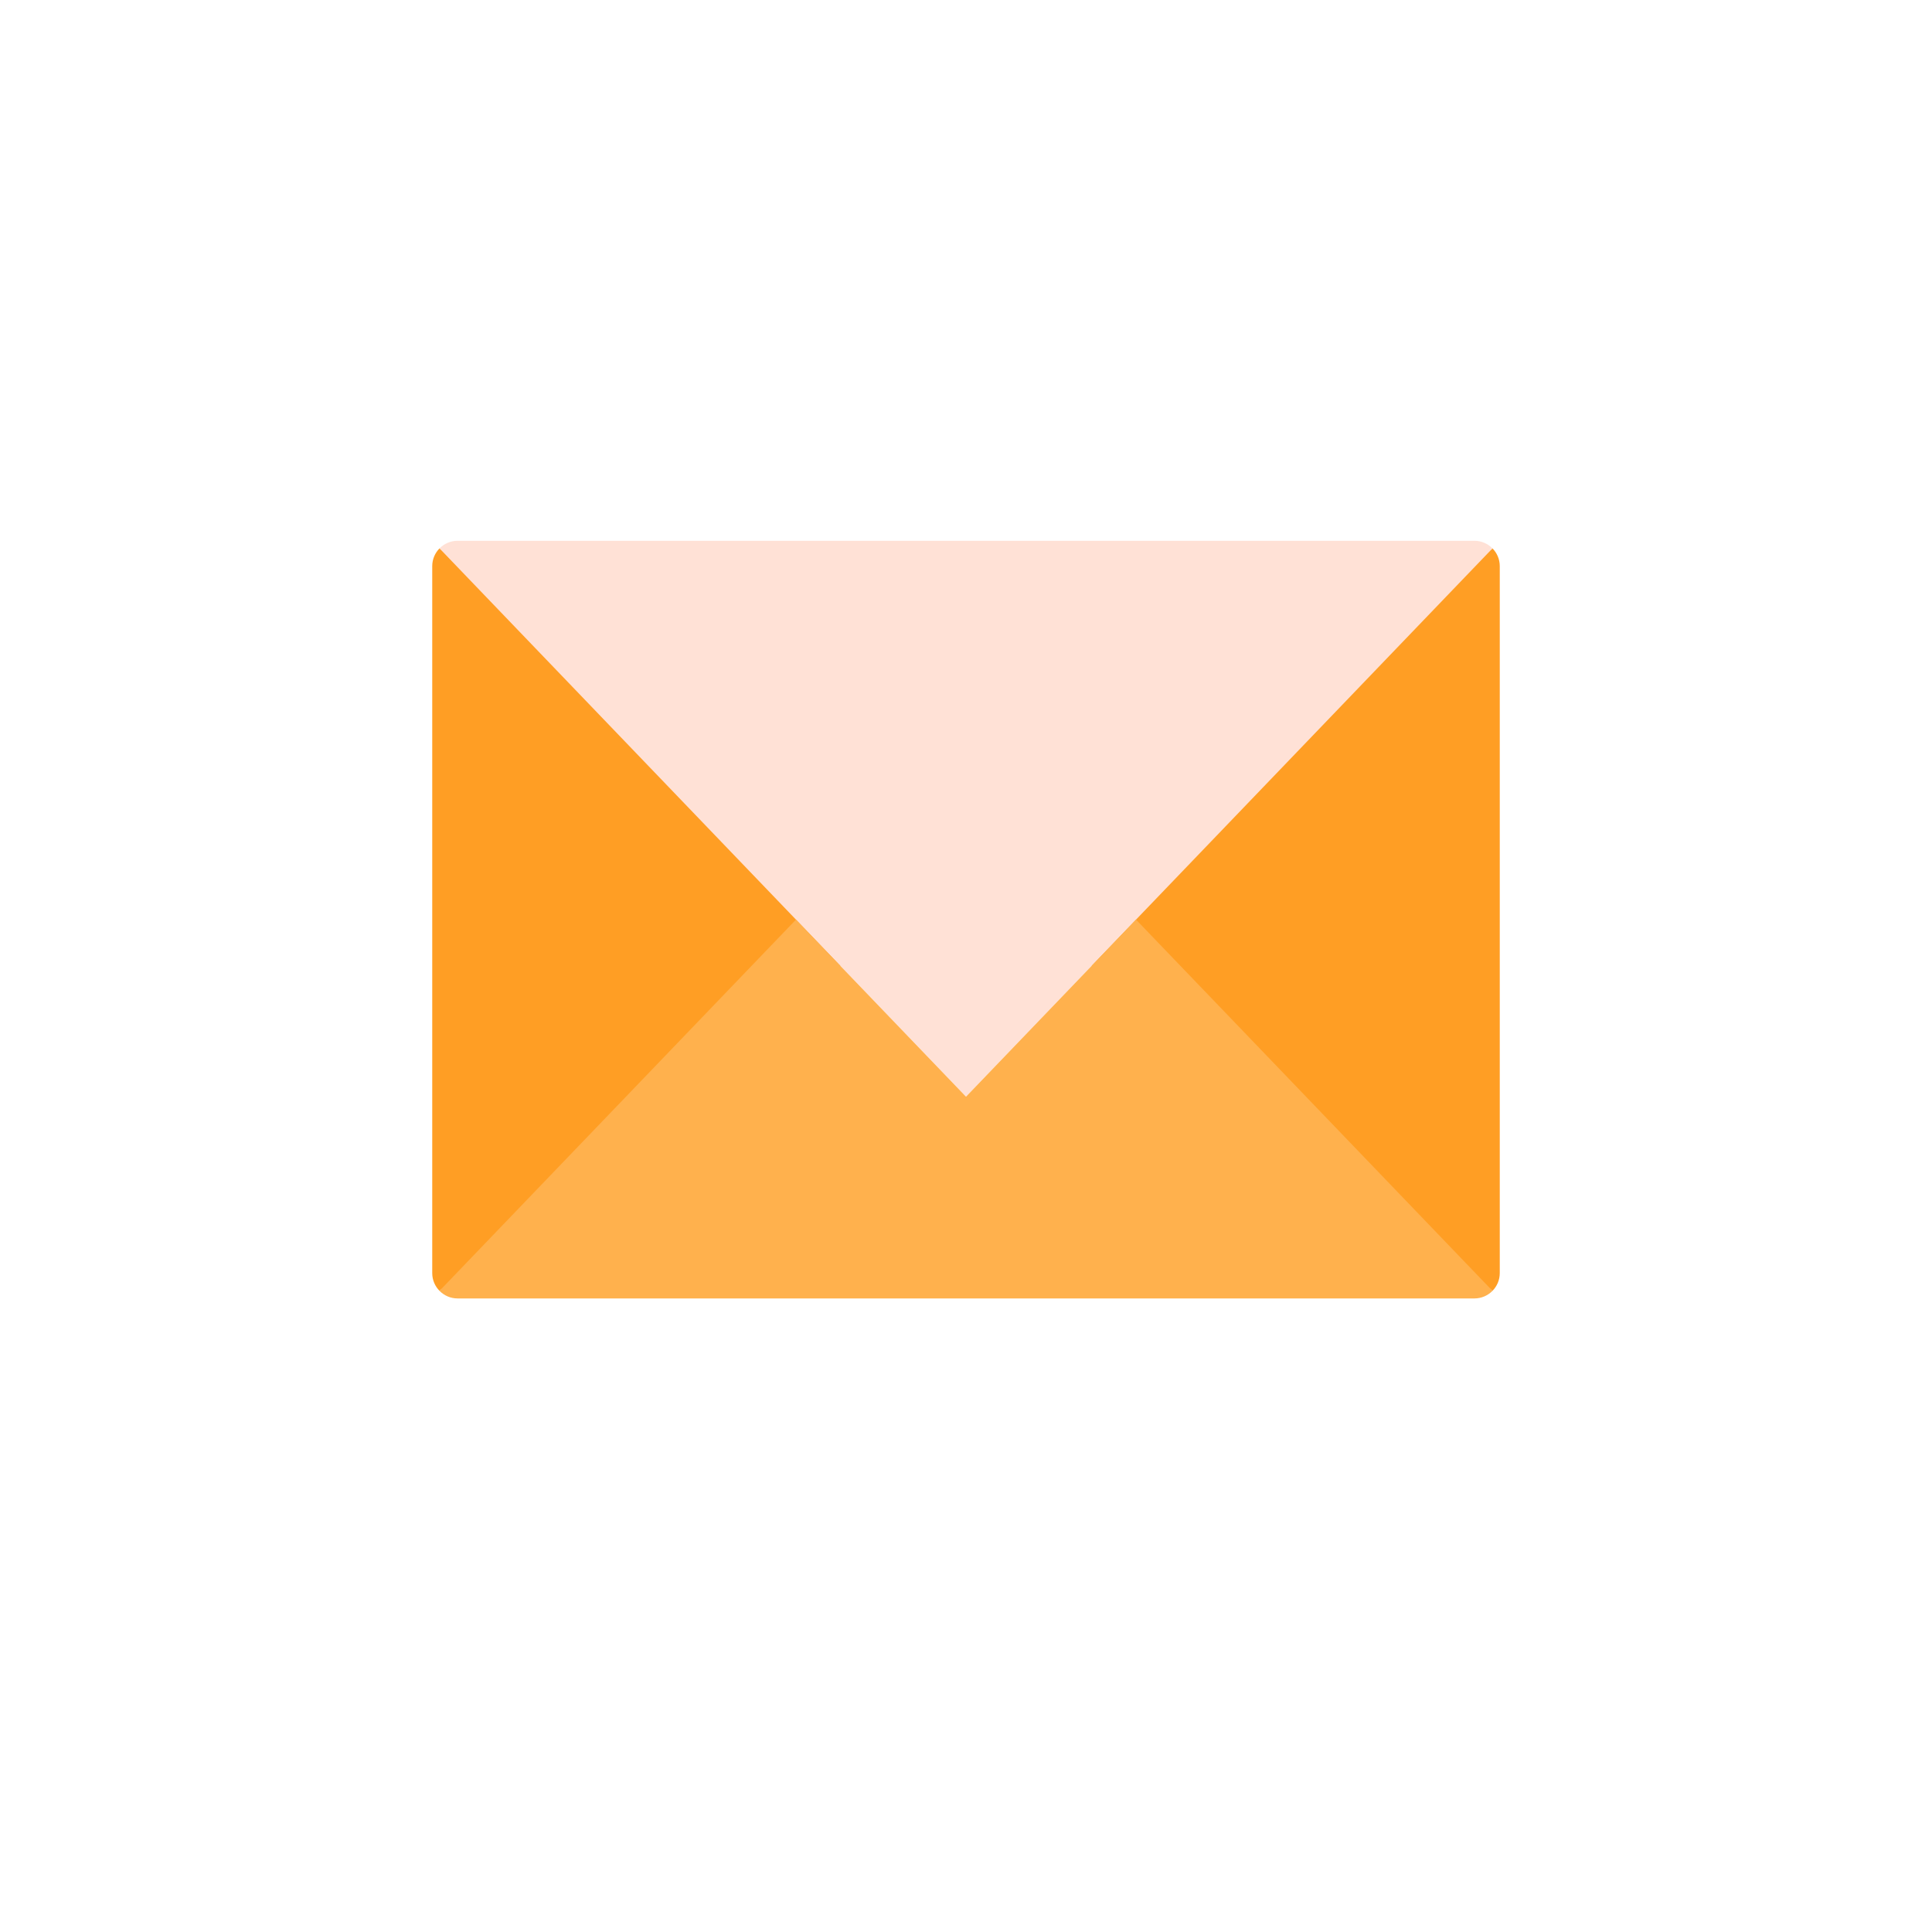
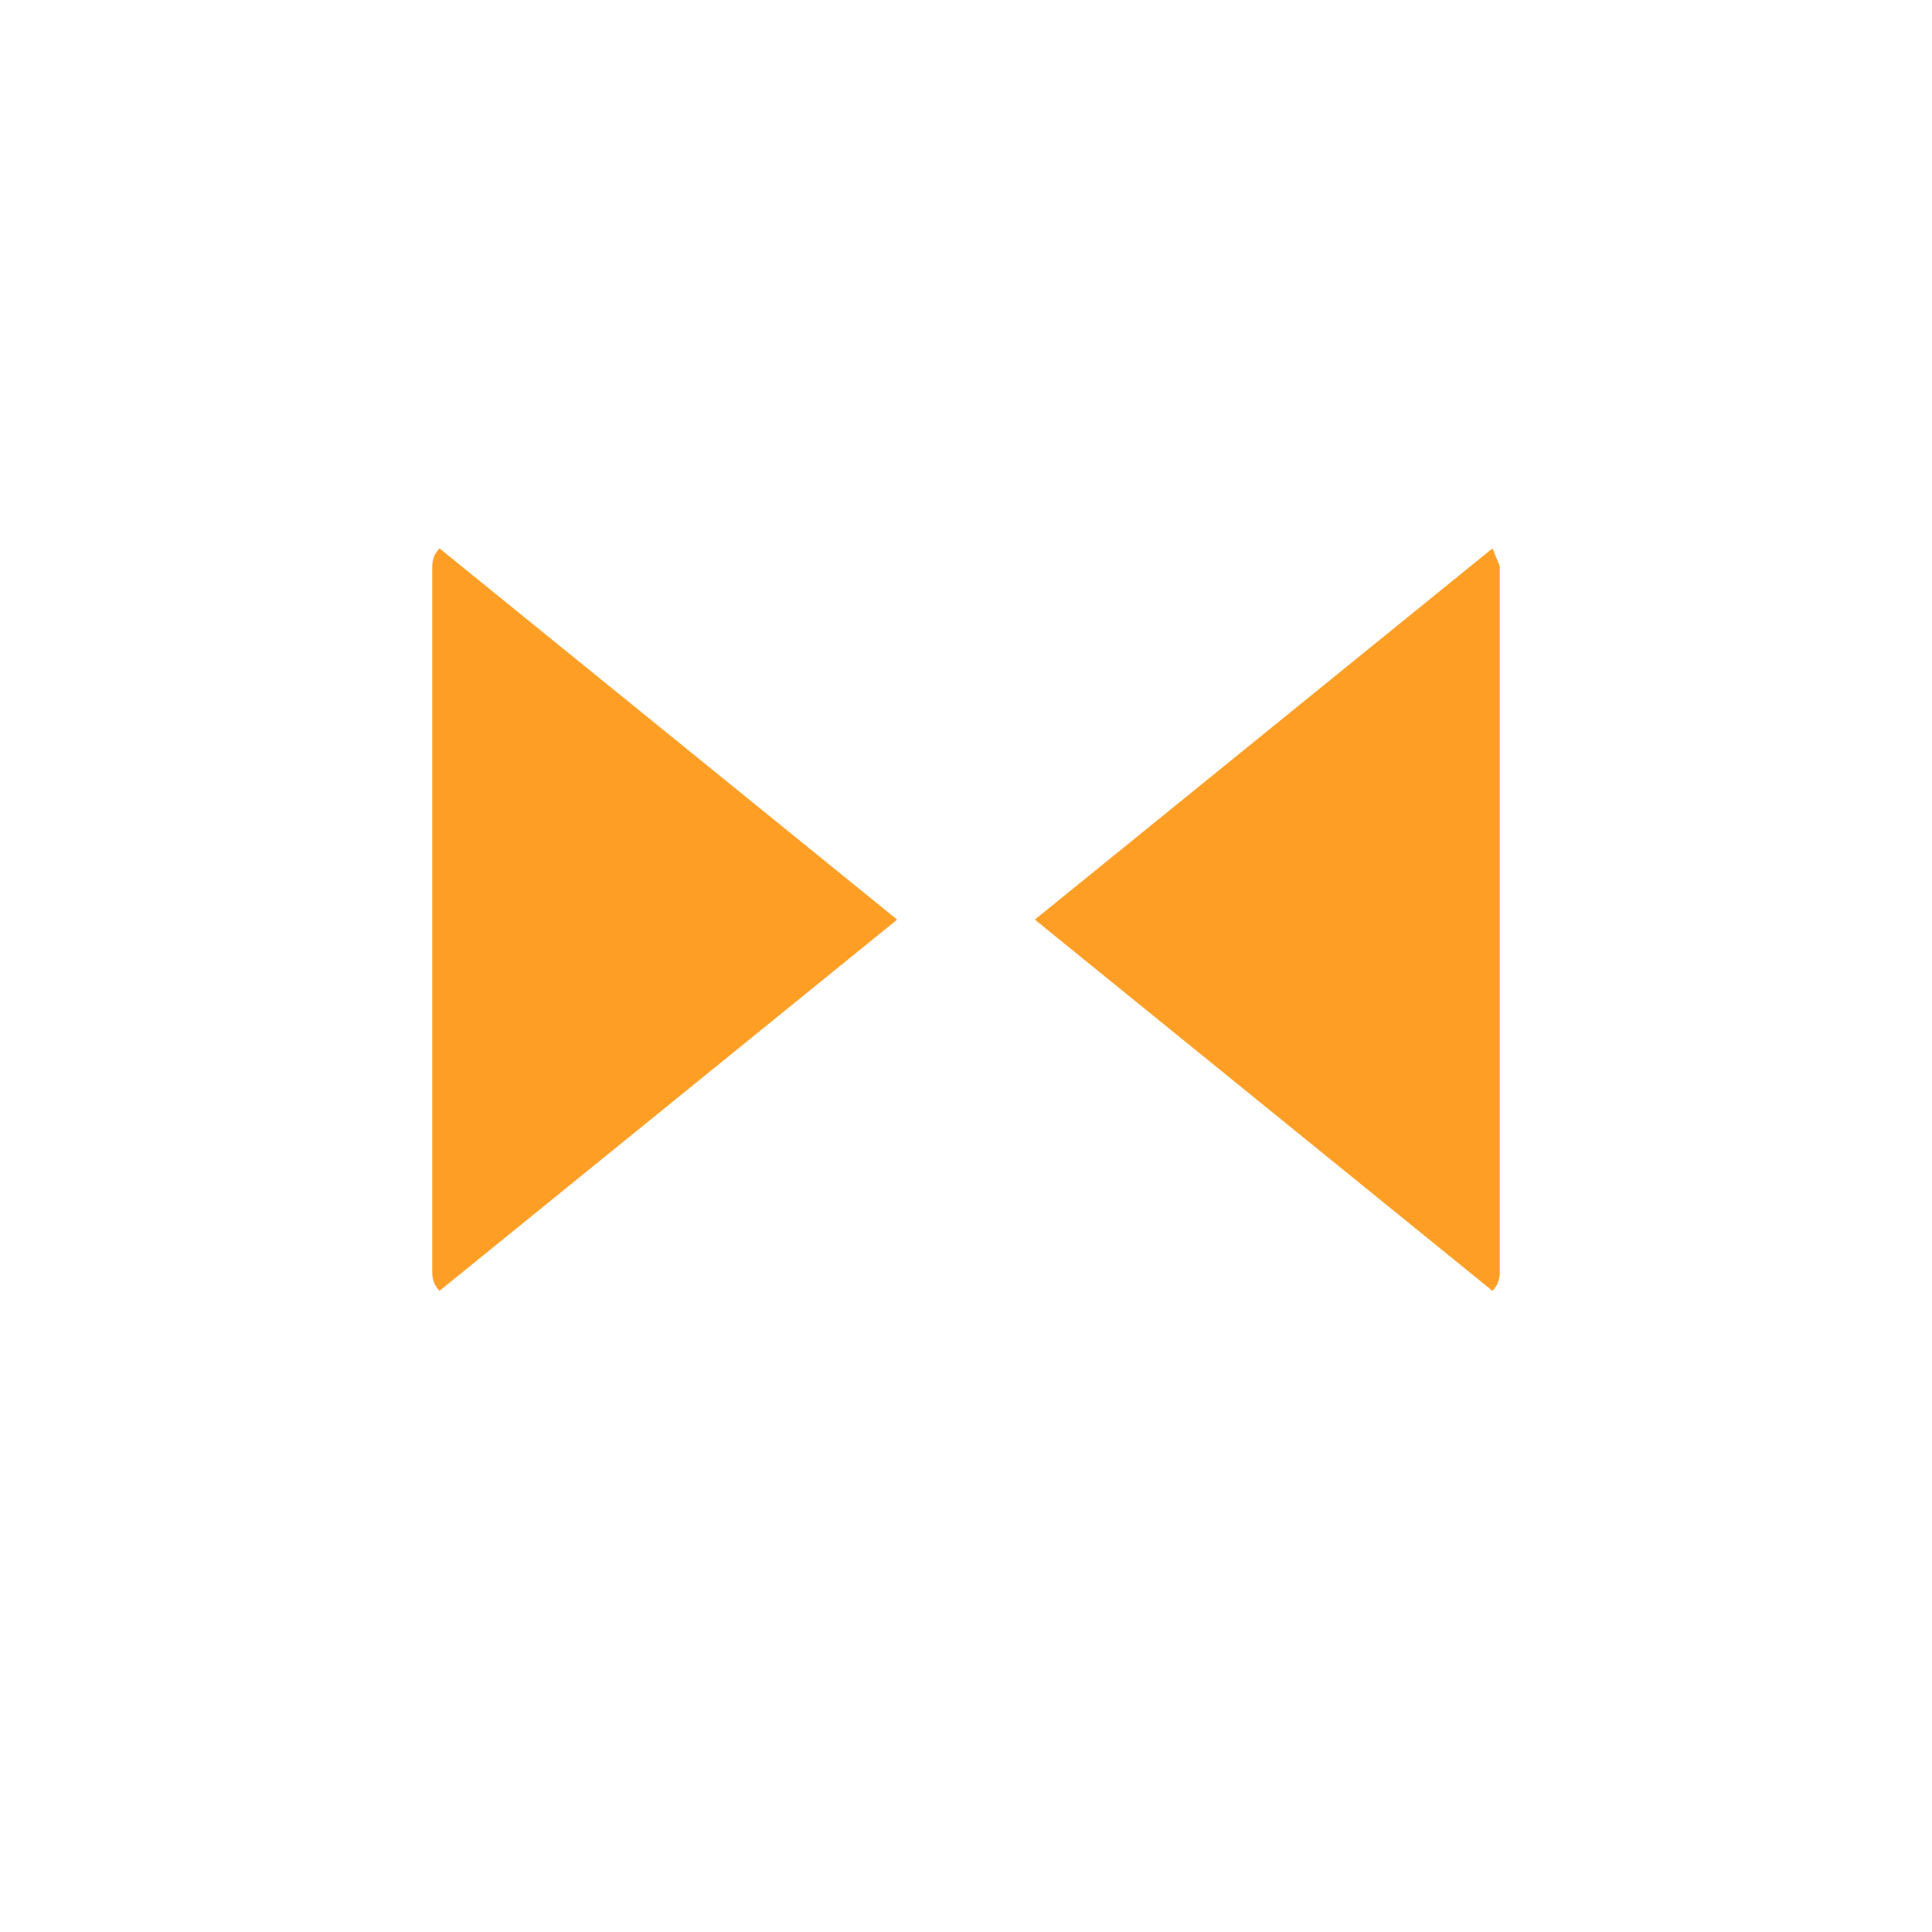
<svg xmlns="http://www.w3.org/2000/svg" id="Livello_1" data-name="Livello 1" width="600" height="600" viewBox="0 0 600 600">
  <g id="SVGRepo_iconCarrier" data-name="SVGRepo iconCarrier">
    <g>
      <path d="M278.623,285.595l-142.126,115.289c-1.398-1.414-2.262-3.362-2.262-5.499v-219.58c0-2.137.864-4.085,2.262-5.499l142.126,115.289Z" style="fill: #ff9e24; stroke-width: 0px;" />
-       <path d="M465.765,175.805v219.58c0,2.137-.864,4.085-2.262,5.499l-142.126-115.29,142.126-115.289c1.398,1.414,2.262,3.362,2.262,5.499Z" style="fill: #ff9e24; stroke-width: 0px;" />
+       <path d="M465.765,175.805v219.58c0,2.137-.864,4.085-2.262,5.499l-142.126-115.29,142.126-115.289Z" style="fill: #ff9e24; stroke-width: 0px;" />
    </g>
-     <path d="M457.909,167.949H142.091c-2.184,0-4.164.903-5.593,2.357l163.502,170.283,163.503-170.283c-1.43-1.454-3.41-2.357-5.594-2.357Z" style="fill: #ffe1d6; stroke-width: 0px;" />
-     <path d="M352.801,285.595l110.702,115.289c-1.43,1.454-3.41,2.357-5.593,2.357H142.091c-2.184,0-4.164-.903-5.593-2.357l110.701-115.289,52.801,54.993,52.801-54.993Z" style="fill: #ffb14d; stroke-width: 0px;" />
  </g>
</svg>